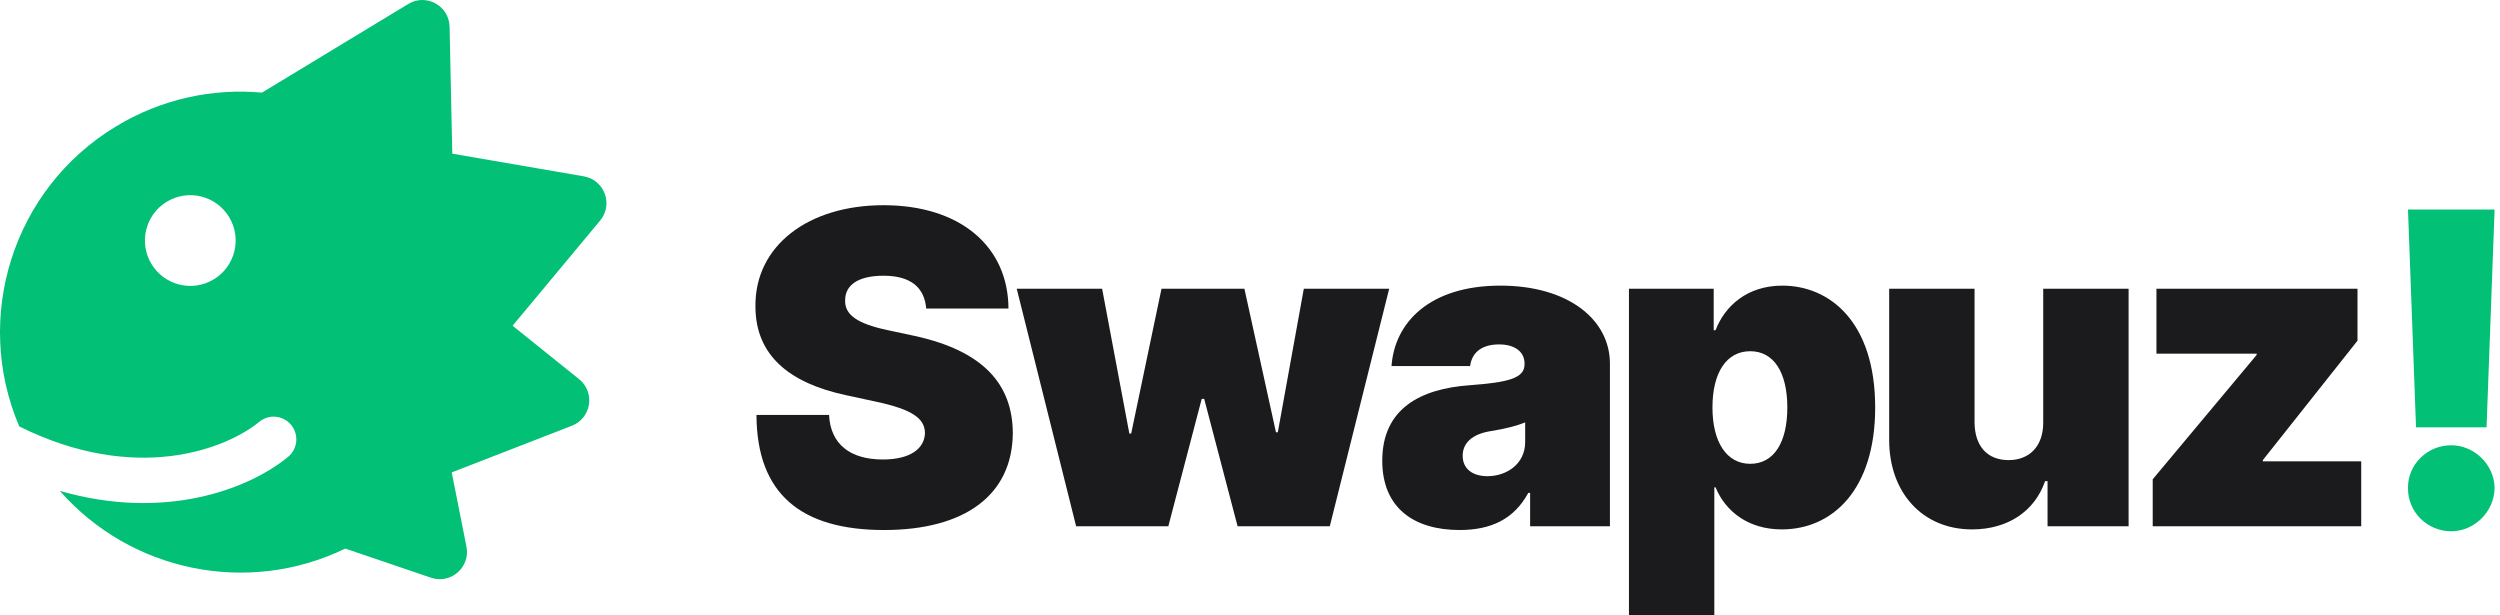
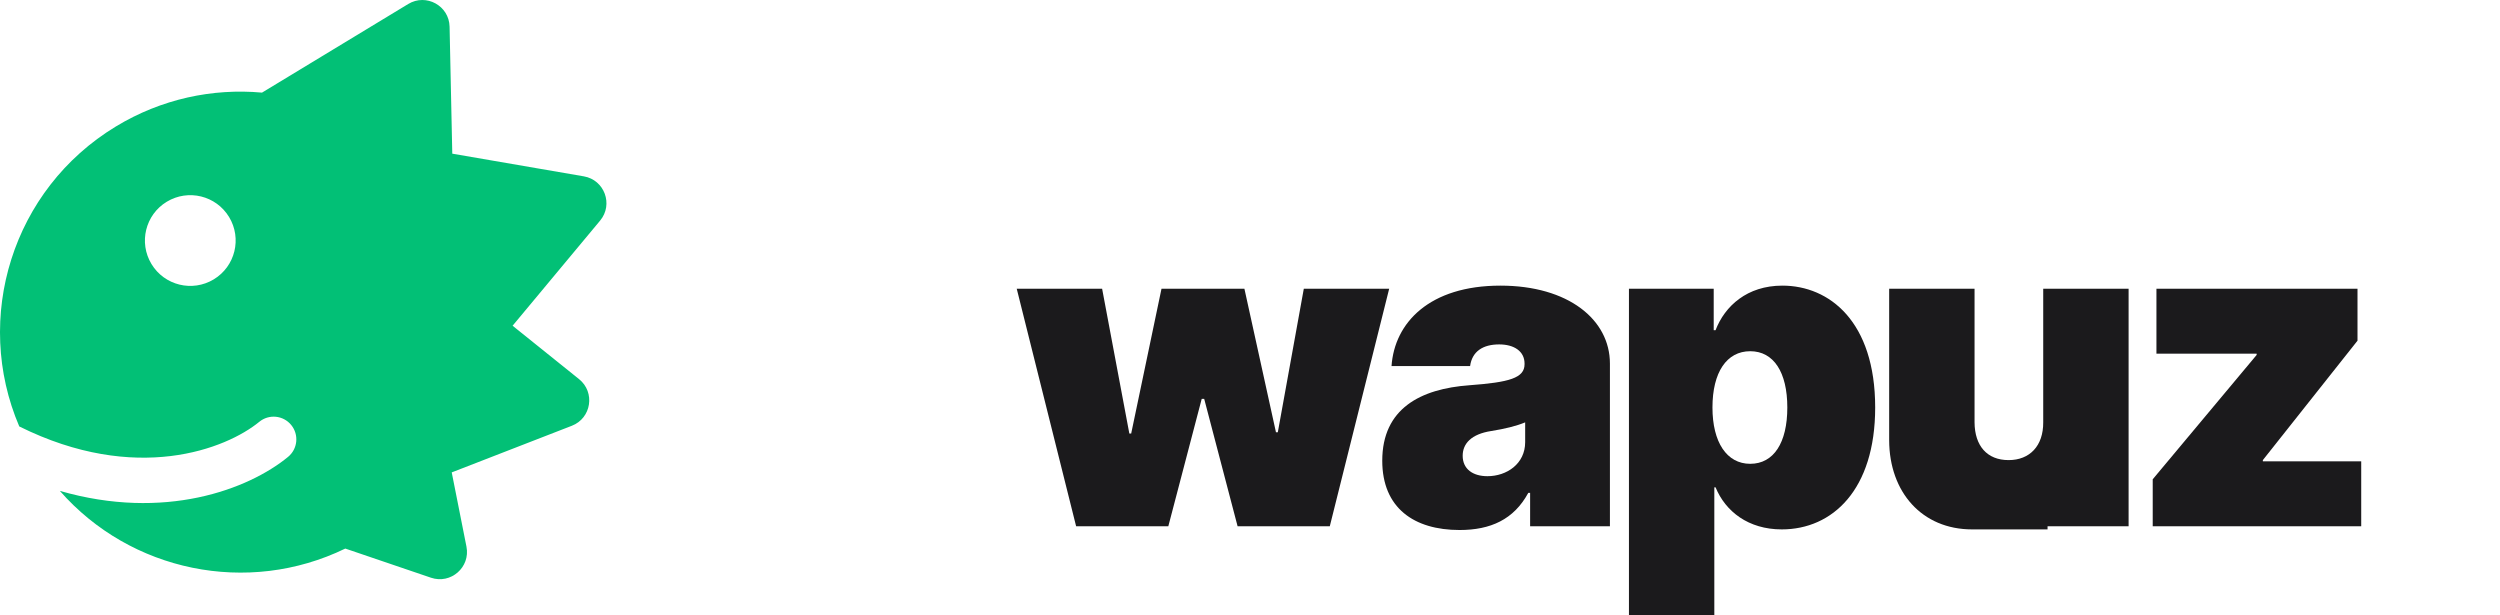
<svg xmlns="http://www.w3.org/2000/svg" width="195" height="48" viewBox="0 0 195 48" fill="none">
-   <path d="M194.579 16.344H187.823L188.45 33.33H193.951L194.579 16.344ZM191.201 41.438C192.974 41.438 194.554 39.942 194.579 38.059C194.554 36.226 192.974 34.73 191.201 34.73C189.331 34.73 187.798 36.226 187.823 38.059C187.798 39.942 189.331 41.438 191.201 41.438Z" fill="#02C076" />
-   <path d="M72.243 24.065H78.661C78.637 19.215 74.897 16.006 68.913 16.006C63.038 16.006 58.888 19.167 58.924 23.872C58.912 27.732 61.59 29.88 65.97 30.821L68.431 31.352C71.181 31.955 72.122 32.643 72.147 33.765C72.122 34.983 71.013 35.84 68.865 35.84C66.295 35.84 64.775 34.633 64.667 32.365H59.005C59.029 38.566 62.519 41.341 68.962 41.341C75.223 41.341 78.975 38.639 78.999 33.765C78.975 30 76.731 27.358 71.278 26.188L69.251 25.754C66.911 25.259 65.861 24.572 65.921 23.389C65.933 22.303 66.838 21.507 68.913 21.507C71.085 21.507 72.11 22.46 72.243 24.065Z" fill="#1B1A1C" />
  <path d="M83.938 41.051H91.128L93.734 31.11H93.927L96.533 41.051H103.723L108.356 22.521H101.697L99.67 33.716H99.525L97.064 22.521H90.597L88.233 33.813H88.088L85.965 22.521H79.305L83.938 41.051Z" fill="#1B1A1C" />
  <path d="M113.848 41.341C116.261 41.341 118.082 40.521 119.204 38.446H119.349V41.051H125.574V28.36C125.574 24.933 122.329 22.279 117.033 22.279C111.495 22.279 108.769 25.175 108.539 28.553H114.668C114.825 27.407 115.669 26.864 116.936 26.864C118.094 26.864 118.915 27.395 118.915 28.36V28.408C118.915 29.482 117.732 29.82 114.62 30.049C110.795 30.326 107.816 31.87 107.816 35.936C107.816 39.628 110.301 41.341 113.848 41.341ZM116.019 37.143C114.885 37.143 114.089 36.588 114.089 35.55C114.089 34.597 114.765 33.861 116.309 33.62C117.371 33.451 118.263 33.234 118.963 32.944V34.488C118.963 36.177 117.527 37.143 116.019 37.143Z" fill="#1B1A1C" />
  <path d="M127.058 48.001H133.717V38.011H133.814C134.586 39.893 136.371 41.293 138.977 41.293C142.934 41.293 146.264 38.204 146.264 31.786C146.264 25.078 142.693 22.279 139.025 22.279C136.275 22.279 134.537 23.872 133.814 25.754H133.669V22.521H127.058V48.001ZM133.572 31.786C133.572 29.035 134.682 27.395 136.516 27.395C138.35 27.395 139.411 29.035 139.411 31.786C139.411 34.537 138.35 36.177 136.516 36.177C134.682 36.177 133.572 34.488 133.572 31.786Z" fill="#1B1A1C" />
-   <path d="M159.371 32.944C159.383 34.778 158.322 35.888 156.669 35.888C154.992 35.888 154.027 34.778 154.015 32.944V22.521H147.355V34.344C147.367 38.397 149.925 41.293 153.822 41.293C156.584 41.293 158.708 39.893 159.516 37.529H159.709V41.051H166.031V22.521H159.371V32.944Z" fill="#1B1A1C" />
+   <path d="M159.371 32.944C159.383 34.778 158.322 35.888 156.669 35.888C154.992 35.888 154.027 34.778 154.015 32.944V22.521H147.355V34.344C147.367 38.397 149.925 41.293 153.822 41.293H159.709V41.051H166.031V22.521H159.371V32.944Z" fill="#1B1A1C" />
  <path d="M167.912 41.051H184.175V35.984H176.502V35.888L183.885 26.574V22.521H168.202V27.588H176.019V27.684L167.912 37.384V41.051Z" fill="#1B1A1C" />
  <path fill-rule="evenodd" clip-rule="evenodd" d="M31.843 0.311C33.241 -0.537 35.032 0.447 35.067 2.081L35.278 11.986L45.539 13.755C47.15 14.033 47.856 15.95 46.81 17.206L39.982 25.407L45.168 29.574C46.442 30.598 46.13 32.617 44.606 33.209L35.235 36.847L36.384 42.638C36.702 44.242 35.165 45.588 33.618 45.062L26.933 42.788C19.309 46.491 10.175 44.571 4.668 38.289C12.825 40.645 19.363 38.183 22.467 35.638C23.223 35.019 23.333 33.904 22.713 33.148C22.094 32.392 20.979 32.282 20.223 32.902C17.647 35.014 10.611 37.79 1.503 33.262C-2.113 24.81 0.949 14.768 9.037 9.866C12.596 7.709 16.587 6.875 20.437 7.224L31.843 0.311ZM16.677 21.788C15.005 22.801 12.829 22.268 11.816 20.596C10.803 18.925 11.337 16.749 13.008 15.736C14.68 14.723 16.856 15.256 17.869 16.928C18.882 18.599 18.348 20.775 16.677 21.788Z" fill="#02C076" />
</svg>